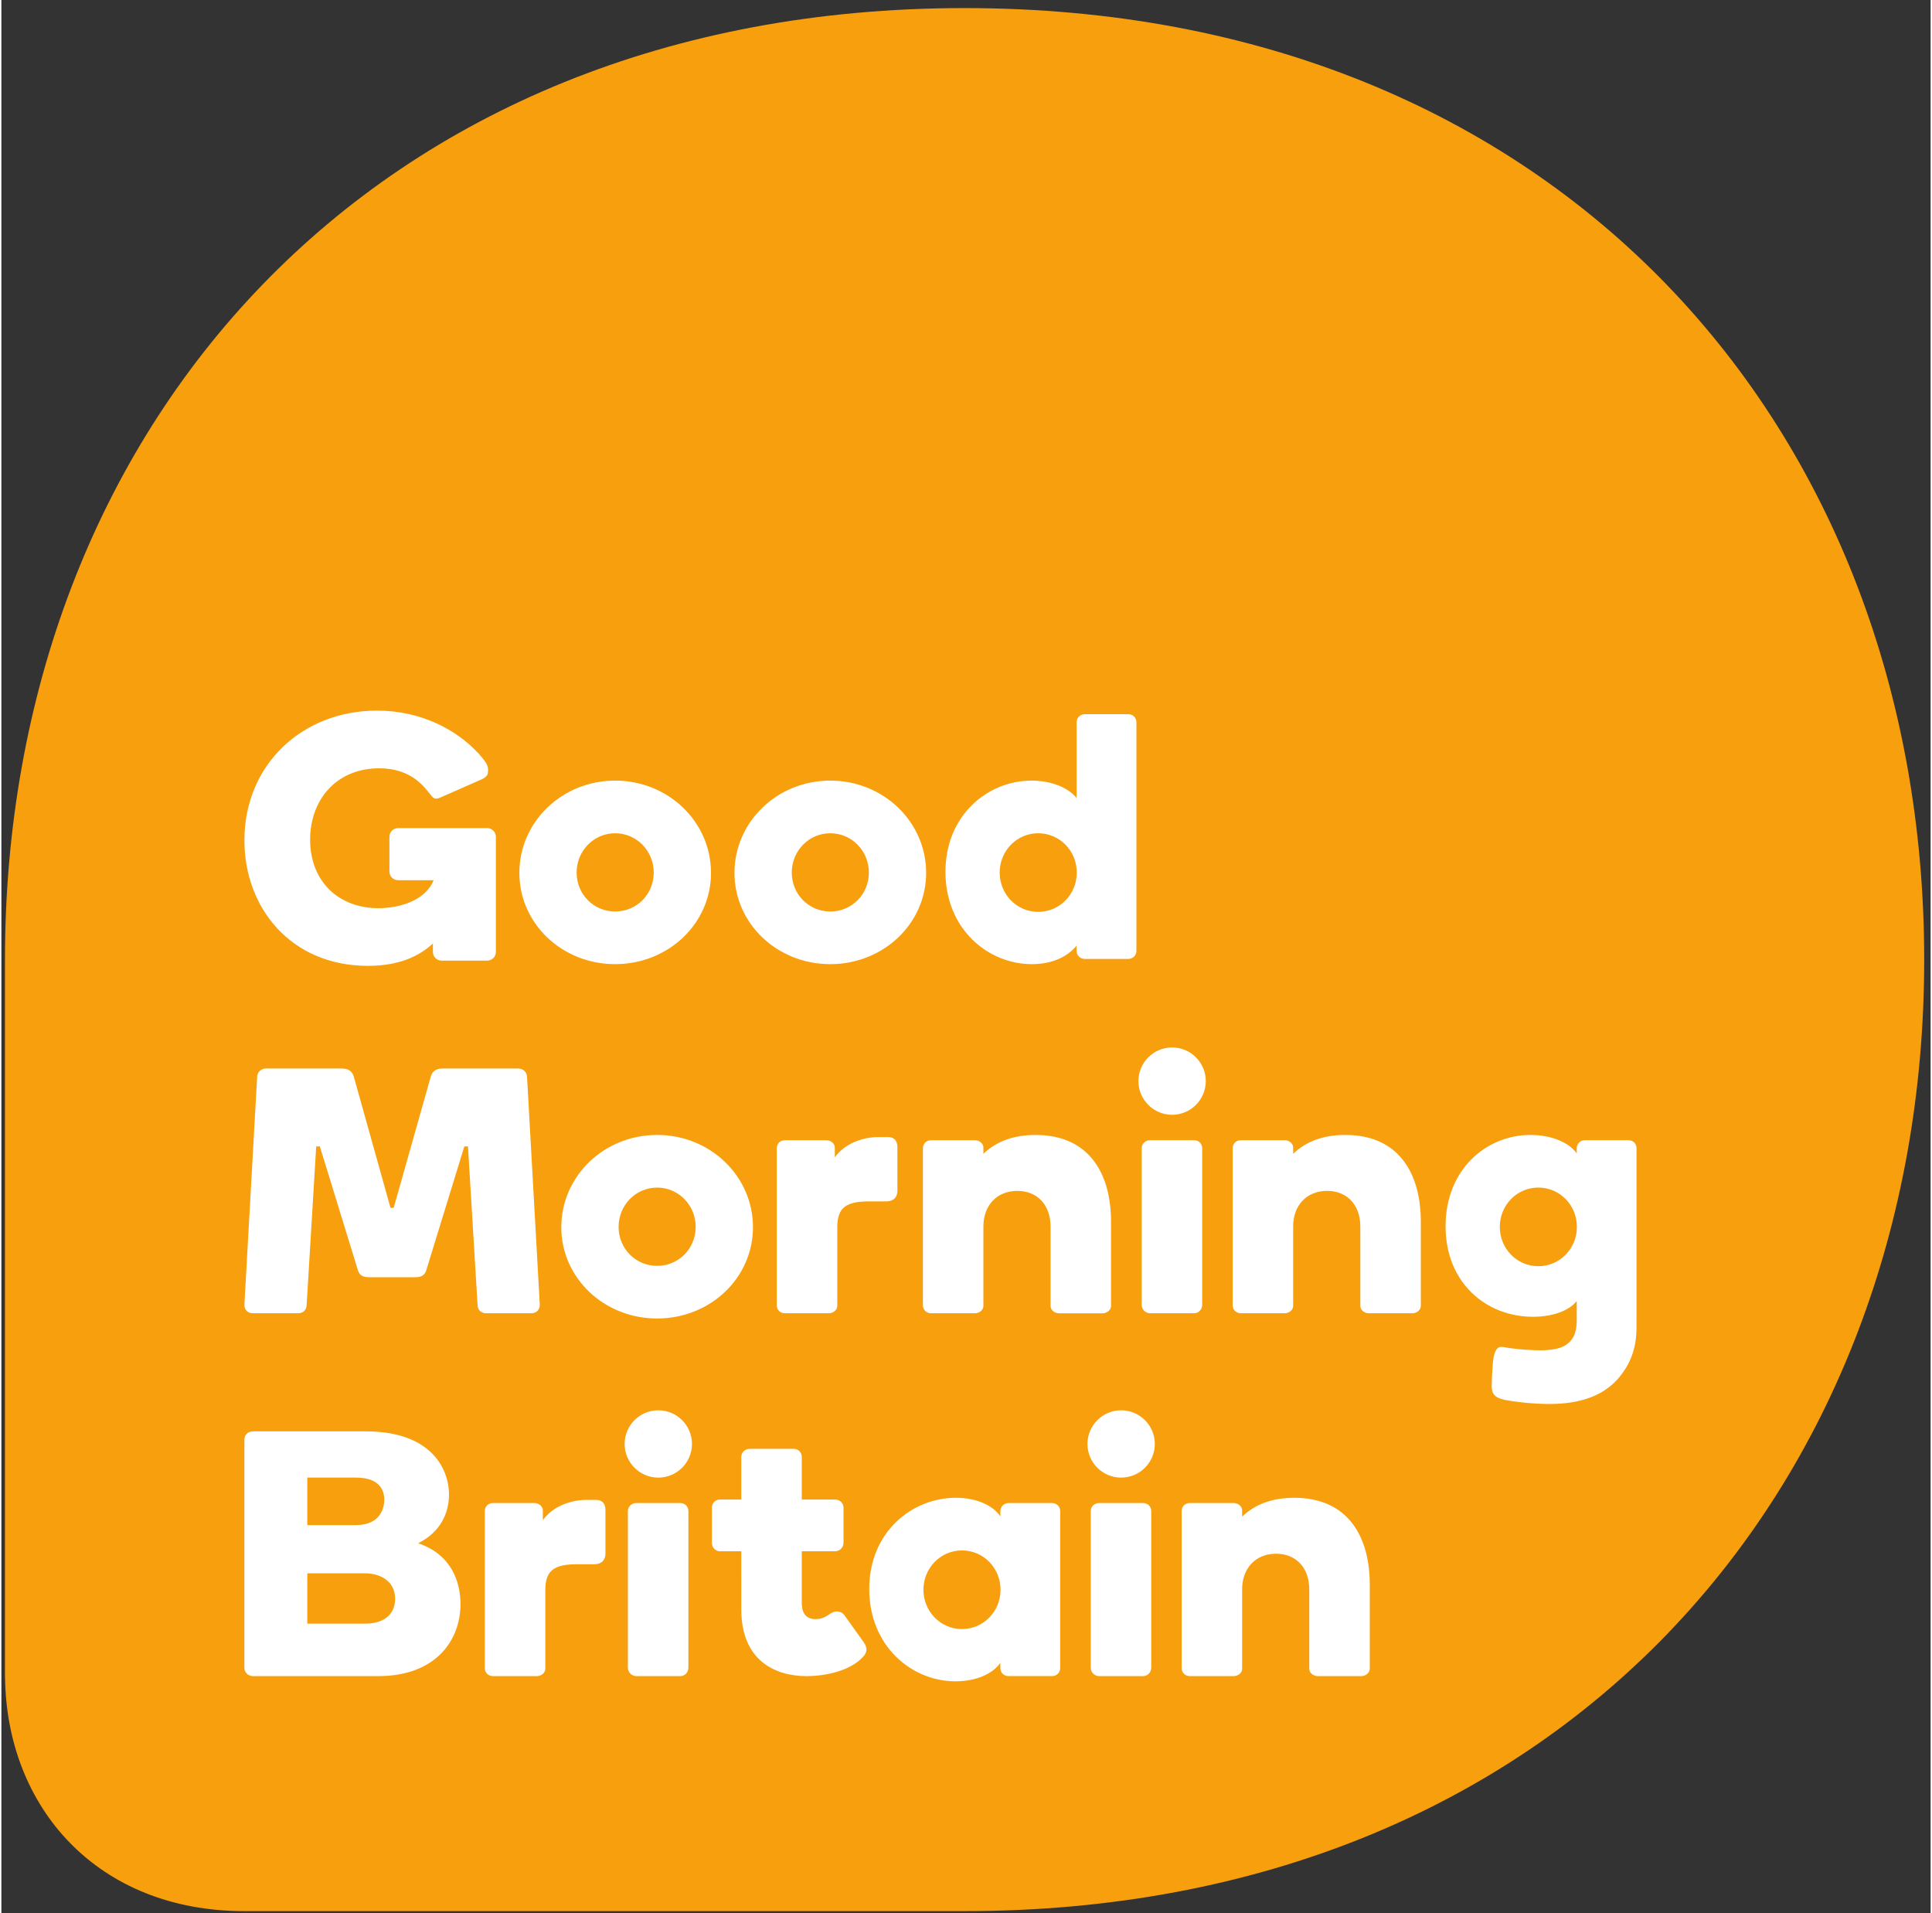
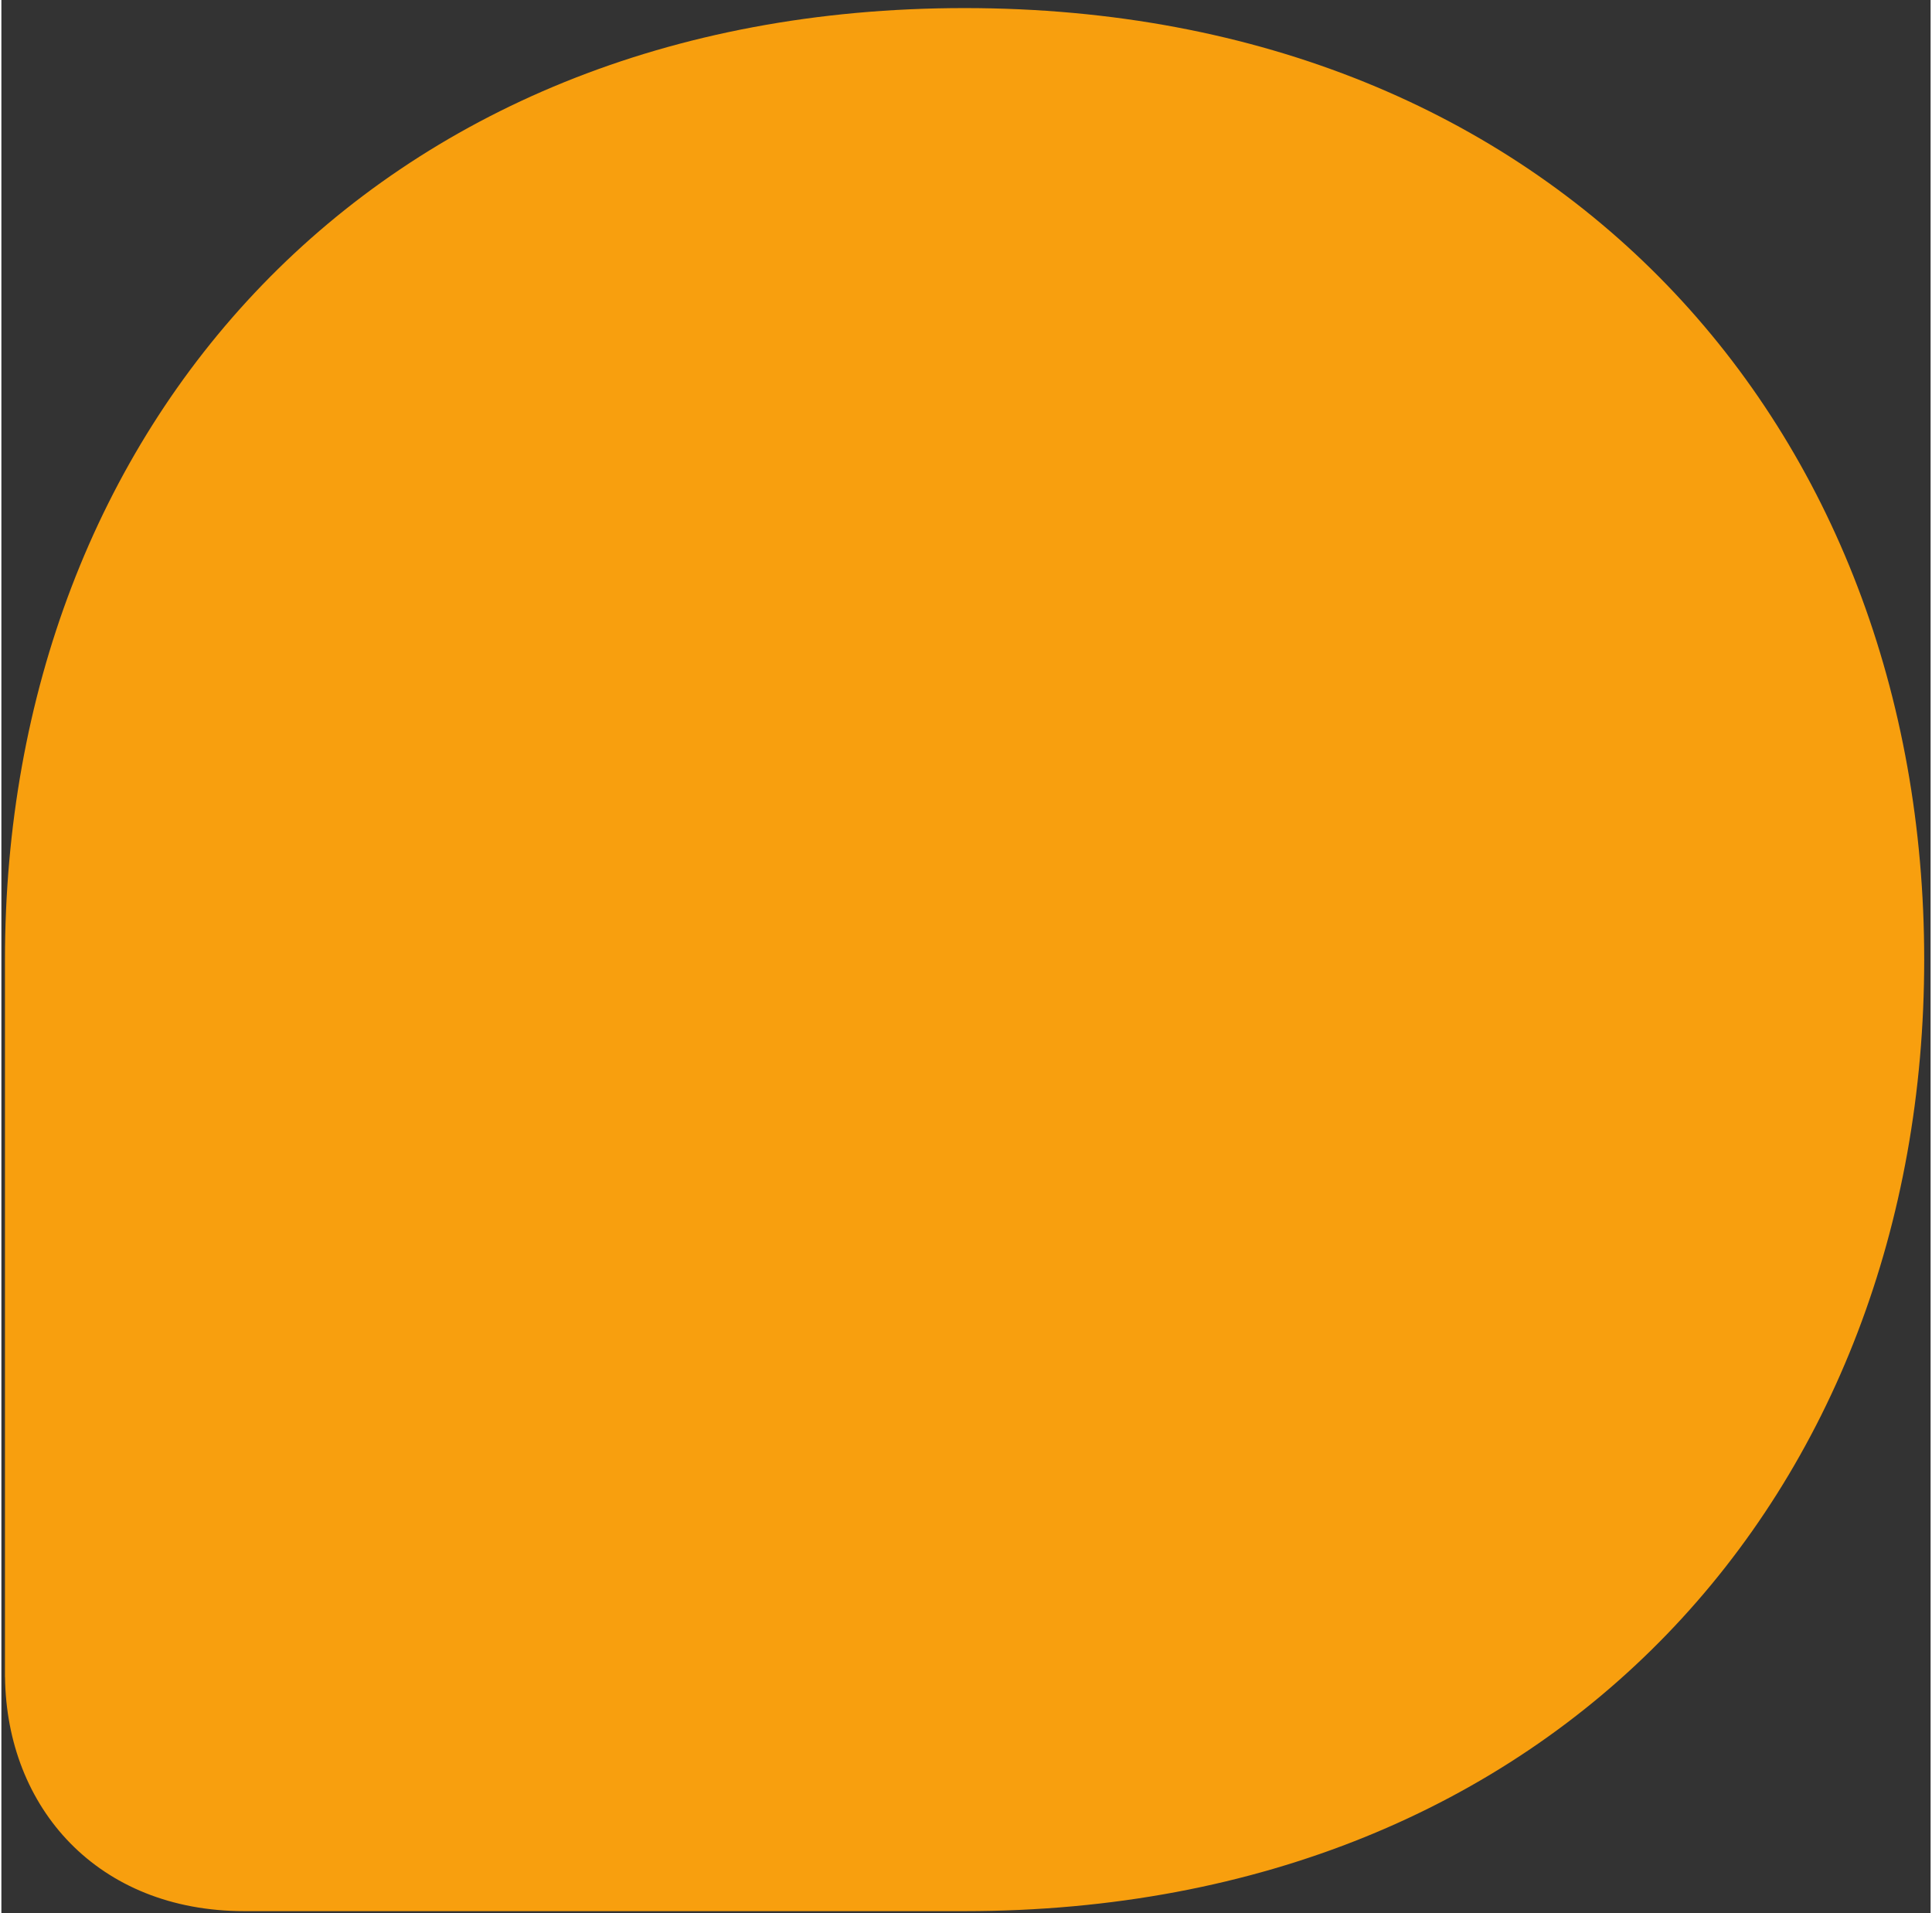
<svg xmlns="http://www.w3.org/2000/svg" width="317.821" viewBox="0 0 200 198.286" height="314.643">
  <rect x="0" y="0" width="200" height="198.286" fill="#333333" stroke="none" />
  <clipPath id="a">
-     <path d="m226.499 769.701h142.579v-141.45h-142.579z" />
+     <path d="m226.499 769.701h142.579v-141.45h-142.579" />
  </clipPath>
  <clipPath id="b">
    <path d="m226.52 769.348h142.302v-141.076h-142.302z" />
  </clipPath>
  <clipPath id="c">
    <path d="m226.499 628.251h142.579v141.45h-142.579z" />
  </clipPath>
  <clipPath id="d">
-     <path d="m226.499 769.701h142.579v-141.45h-142.579z" />
-   </clipPath>
+     </clipPath>
  <clipPath id="e">
    <path d="m226.499 628.251h142.579v141.45h-142.579z" />
  </clipPath>
  <g transform="matrix(1.398 0 0 -1.398 -316.274 1076.386)" clip-path="url(#a)">
    <g clip-path="url(#b)">
      <g clip-path="url(#c)">
        <path fill="#f89f0e" d="m297.661 769.348c-44.001 0-71.162-31.21-71.163-70.554v-53.19h.005c.113-9.697 6.863-17.354 17.749-17.354h53.408c43.994 0 71.16 31.212 71.16 70.543 0 39.345-27.166 70.555-71.16 70.555" />
      </g>
    </g>
  </g>
  <g transform="matrix(1.398 0 0 -1.398 -316.274 1076.386)" clip-path="url(#d)">
    <g clip-path="url(#e)">
      <path fill="#fff" d="m253.547 675.248c-.44 0-.778.078-.908.623l-2.792 9.079h-.269l-.709-11.749c0-.363-.259-.623-.623-.623h-3.371c-.363 0-.623.26-.623.623l.947 16.901c0 .338.284.623.647.623h5.601c.364 0 .753-.079.909-.57l2.731-9.759h.237l2.757 9.759c.155.492.545.57.908.57h5.575c.365 0 .649-.285.649-.623l.946-16.901c0-.363-.259-.623-.622-.623h-3.372c-.362 0-.622.26-.622.623l-.71 11.749h-.269l-2.792-9.079c-.13-.545-.467-.623-.908-.623zm86.659.819c-1.602 0-2.859 1.313-2.859 2.914 0 1.601 1.257 2.916 2.859 2.916 1.602 0 2.859-1.315 2.859-2.916 0-1.601-1.258-2.914-2.859-2.914zm7.28 8.746c0 .337-.258.597-.595.597h-3.242c-.312 0-.596-.26-.596-.597v-.389c-.545.805-1.867 1.375-3.424 1.375-3.268 0-6.302-2.541-6.302-6.767 0-4.224 3.034-6.714 6.482-6.714 1.505 0 2.698.467 3.244 1.168v-1.402c0-.209-.011-.408-.037-.592h-.003c-.07-.469-.226-.733-.391-.937-.128-.149-.289-.281-.495-.402-.394-.206-.957-.321-1.785-.321-.576 0-1.572.058-2.296.17-.199.029-.448.084-.599.084-.324 0-.524-.366-.598-1.044-.049-.48-.099-1.438-.099-1.864 0-.536.172-.847.946-1.017.848-.167 2.172-.309 3.343-.309 2.293 0 3.915.621 4.989 1.779.894.991 1.456 2.181 1.456 3.862l.002 13.32zm-20.482-5.805c0 1.581-.96 2.644-2.463 2.644-1.504 0-2.517-1.063-2.517-2.644v-5.885c0-.311-.312-.545-.621-.545h-3.268c-.337 0-.596.26-.596.595v11.639c0 .337.259.597.596.597h3.268c.309 0 .621-.234.621-.545v-.465c.779.751 1.972 1.4 3.865 1.4 4.047 0 5.602-2.955 5.602-6.428v-6.249c0-.311-.311-.545-.622-.545h-3.241c-.313 0-.623.233-.623.545zm-12.322-6.43h-3.268c-.337 0-.622.285-.622.623v11.612c0 .337.285.597.622.597h3.268c.337 0 .596-.26.596-.597v-11.612c0-.337-.26-.623-.596-.623zm-1.635 19.708c1.377 0 2.498-1.119 2.498-2.495 0-1.378-1.121-2.498-2.498-2.498-1.377 0-2.497 1.12-2.497 2.498 0 1.376 1.12 2.495 2.497 2.495zm-9.013-13.279c0 1.581-.961 2.644-2.465 2.644-1.503 0-2.515-1.063-2.515-2.644v-5.885c0-.311-.311-.545-.623-.545h-3.267c-.336 0-.596.26-.596.595v11.639c0 .337.26.597.596.597h3.267c.312 0 .623-.234.623-.545v-.465c.778.751 1.971 1.4 3.864 1.4 4.046 0 5.601-2.955 5.601-6.428v-6.249c0-.311-.31-.545-.621-.545h-3.242c-.312 0-.622.233-.622.545zm-15.816-5.885c0-.311-.312-.545-.625-.545h-3.267c-.336 0-.596.26-.596.595v11.639c0 .337.26.597.596.597h3.087c.311 0 .623-.234.623-.545v-.724c.778 1.089 2.178 1.503 3.216 1.503h.726c.285 0 .699-.104.699-.779v-3.187c0-.7-.544-.803-.803-.803h-1.271c-1.712 0-2.385-.441-2.385-1.918zm-10.499 5.858c0 1.6-1.257 2.915-2.86 2.915-1.601 0-2.858-1.315-2.858-2.915 0-1.602 1.258-2.888 2.858-2.888 1.602 0 2.86 1.286 2.86 2.888zm4.247-.024c0-3.759-3.164-6.766-7.106-6.766-3.943 0-7.107 3.007-7.107 6.766 0 3.785 3.164 6.843 7.107 6.843 3.942 0 7.106-3.058 7.106-6.843zm-19.715 29.593h-6.597c-.362 0-.647-.287-.647-.65v-2.566c0-.363.284-.647.647-.647h2.629c-.596-1.503-2.515-2.075-4.098-2.075-2.93 0-5.058 1.972-5.058 5.081 0 2.955 1.946 5.289 5.111 5.289 1.472 0 2.462-.515 3.153-1.189.277-.27.388-.428.587-.669.194-.234.285-.389.493-.389.129 0 .234.051.364.104l3.007 1.323c.286.129.467.31.467.492 0 .051.032.187.005.343-.057.37-.323.65-.753 1.15l-.007-.003c-1.544 1.655-4.14 3.116-7.47 3.116-5.55 0-9.83-4.019-9.83-9.619 0-5.002 3.45-9.305 9.155-9.305 2.465 0 3.89.803 4.823 1.658v-.622c0-.362.286-.648.649-.648h3.371c.363 0 .649.286.649.648v8.528c0 .363-.286.65-.649.65zm40.868-.382c-1.6 0-2.859-1.313-2.859-2.914 0-1.601 1.259-2.916 2.859-2.916 1.601 0 2.86 1.315 2.86 2.916 0 1.601-1.26 2.914-2.86 2.914zm3.443 8.827h3.242c.337 0 .596-.258.596-.595v-16.952c0-.338-.259-.598-.596-.598h-3.242c-.337 0-.596.26-.596.598v.388c-.648-.804-1.789-1.373-3.32-1.373-3.268 0-6.406 2.619-6.406 6.843 0 4.226 3.164 6.765 6.379 6.765 1.583 0 2.802-.595 3.347-1.295v5.624c0 .337.284.595.596.595zm-16.001-11.743c0 1.601-1.257 2.915-2.86 2.915-1.6 0-2.858-1.314-2.858-2.915 0-1.601 1.258-2.886 2.858-2.886 1.603 0 2.86 1.285 2.86 2.886zm4.247-.023c0-3.759-3.165-6.766-7.108-6.766-3.941 0-7.105 3.007-7.105 6.766 0 3.785 3.164 6.842 7.105 6.842 3.942 0 7.108-3.058 7.108-6.842zm-20.201.023c0 1.601-1.259 2.915-2.859 2.915-1.601 0-2.859-1.314-2.859-2.915 0-1.601 1.258-2.886 2.859-2.886 1.601 0 2.859 1.285 2.859 2.886zm4.247-.023c0-3.759-3.163-6.766-7.106-6.766-3.942 0-7.105 3.007-7.105 6.766 0 3.785 3.163 6.842 7.105 6.842 3.943 0 7.106-3.058 7.106-6.842zm44.365-53.123c0 1.581-.959 2.644-2.465 2.644-1.504 0-2.514-1.063-2.514-2.644v-5.884c0-.311-.312-.546-.624-.546h-3.266c-.338 0-.596.26-.596.597v11.64c0 .337.258.595.596.595h3.266c.312 0 .624-.231.624-.544v-.467c.777.753 1.971 1.4 3.864 1.4 4.046 0 5.601-2.955 5.601-6.429v-6.246c0-.311-.31-.546-.623-.546h-3.241c-.311 0-.622.234-.622.546zm-12.317-6.43h-3.268c-.337 0-.622.285-.622.624v11.613c0 .337.285.595.622.595h3.268c.337 0 .597-.258.597-.595v-11.613c0-.339-.259-.624-.597-.624zm-1.635 19.709c1.379 0 2.498-1.119 2.498-2.496 0-1.377-1.12-2.496-2.498-2.496-1.376 0-2.497 1.119-2.497 2.496 0 1.376 1.121 2.496 2.497 2.496zm-11.8-10.391c-1.602 0-2.86-1.314-2.86-2.914 0-1.601 1.258-2.916 2.86-2.916 1.601 0 2.858 1.314 2.858 2.916 0 1.6-1.256 2.914-2.858 2.914zm3.441 3.514h3.242c.338 0 .598-.258.598-.595v-11.64c0-.338-.259-.596-.598-.596h-3.242c-.337 0-.597.258-.597.596v.389c-.543-.803-1.789-1.373-3.319-1.373-3.267 0-6.405 2.618-6.405 6.843 0 4.225 3.164 6.765 6.431 6.765 1.53 0 2.749-.57 3.293-1.375v.39c0 .337.286.595.597.595zm-19.808-3.578h-1.583c-.337 0-.596.286-.596.623v2.618c0 .337.26.596.596.596h1.583v3.162c0 .338.285.597.623.597h3.268c.337 0 .595-.259.595-.597v-3.162h2.472c.337 0 .622-.26.622-.596v-2.618c0-.337-.285-.623-.622-.623h-2.472v-3.837c0-1.166.778-1.192 1.012-1.192.234 0 .545.026.959.311.259.181.415.258.623.258.129 0 .388-.026.571-.285l1.426-1.996c.13-.181.207-.388.207-.544 0-.181-.104-.39-.259-.545-.934-1.036-2.802-1.426-4.176-1.426-2.36 0-4.849 1.167-4.849 4.951zm-4.52-9.255h-3.268c-.338 0-.623.285-.623.624v11.613c0 .337.285.595.623.595h3.268c.336 0 .597-.258.597-.595v-11.613c0-.339-.261-.624-.597-.624zm-1.634 19.709c1.377 0 2.497-1.119 2.497-2.496 0-1.377-1.12-2.496-2.497-2.496-1.377 0-2.497 1.119-2.497 2.496 0 1.376 1.12 2.496 2.497 2.496zm-8.379-19.163c0-.311-.313-.546-.623-.546h-3.268c-.336 0-.597.26-.597.597v11.64c0 .337.26.595.597.595h3.087c.311 0 .622-.231.622-.544v-.726c.777 1.089 2.178 1.503 3.215 1.503h.727c.284 0 .699-.102.699-.776v-3.187c0-.702-.544-.807-.802-.807h-1.271c-1.711 0-2.386-.438-2.386-1.916zm-13.369 7.076h-4.28v-3.732h4.28c1.479 0 2.232.752 2.232 1.84 0 1.348-1.142 1.892-2.232 1.892zm-.648 7.096h-3.632v-3.519h3.632c1.581 0 2.075 1.029 2.075 1.886 0 .802-.466 1.633-2.075 1.633zm1.634-14.718h-9.284c-.363 0-.649.26-.649.624v16.901c0 .336.233.621.649.621h8.376c4.721 0 6.147-2.67 6.147-4.691 0-1.296-.571-2.748-2.283-3.603 2.516-.855 3.137-2.93 3.137-4.51 0-2.696-1.841-5.342-6.094-5.342" />
    </g>
  </g>
</svg>